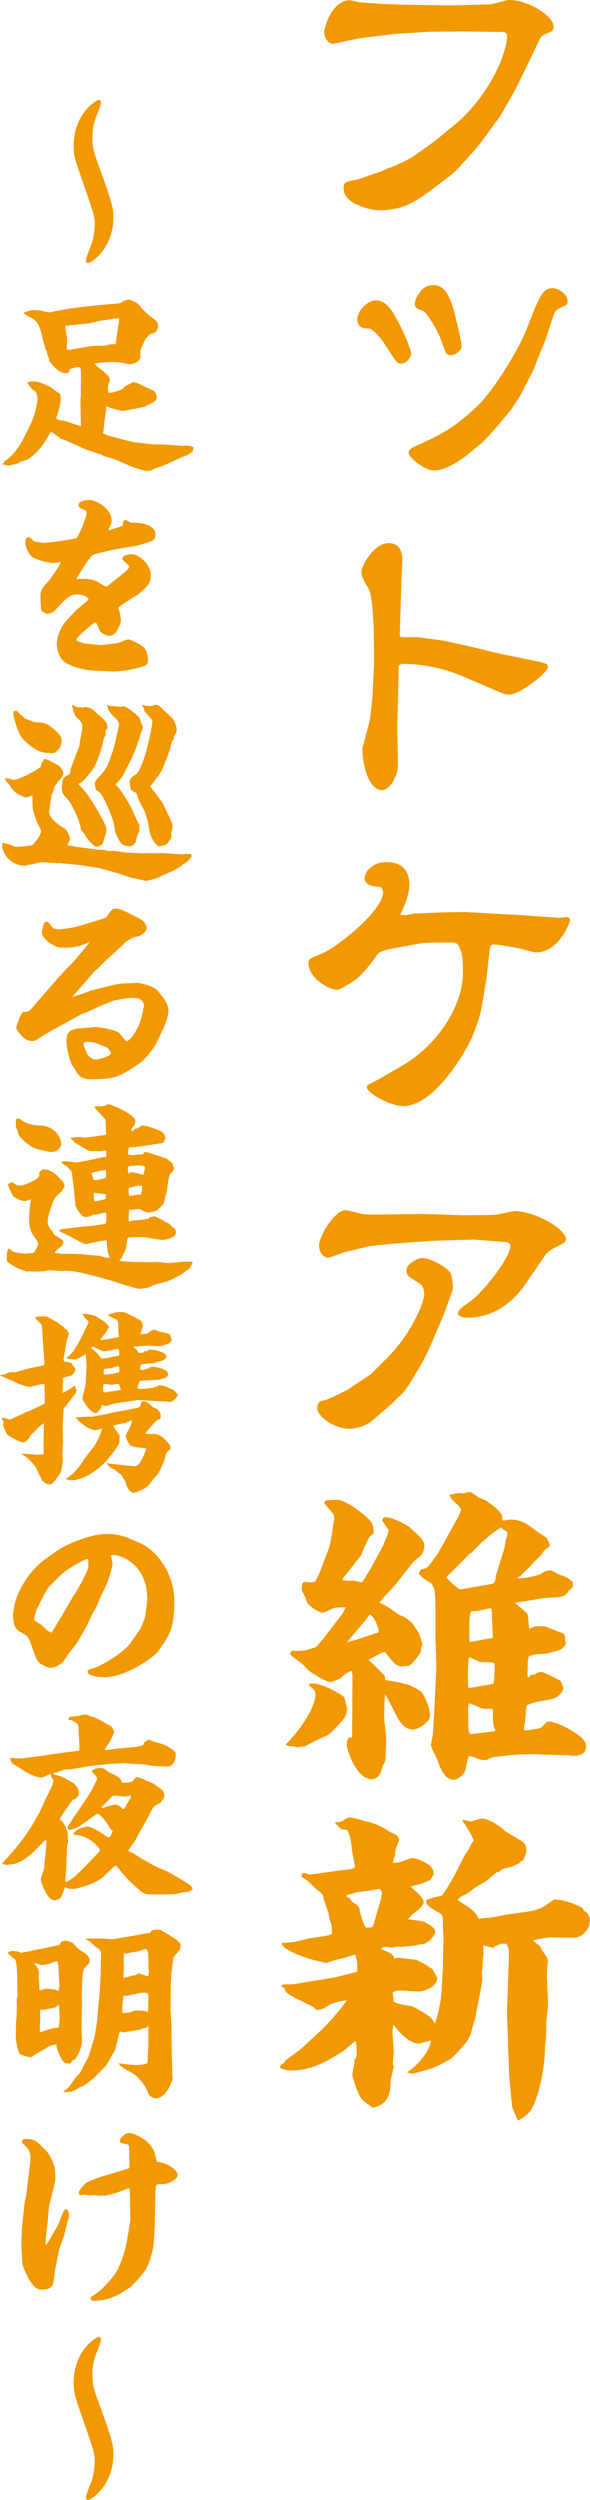
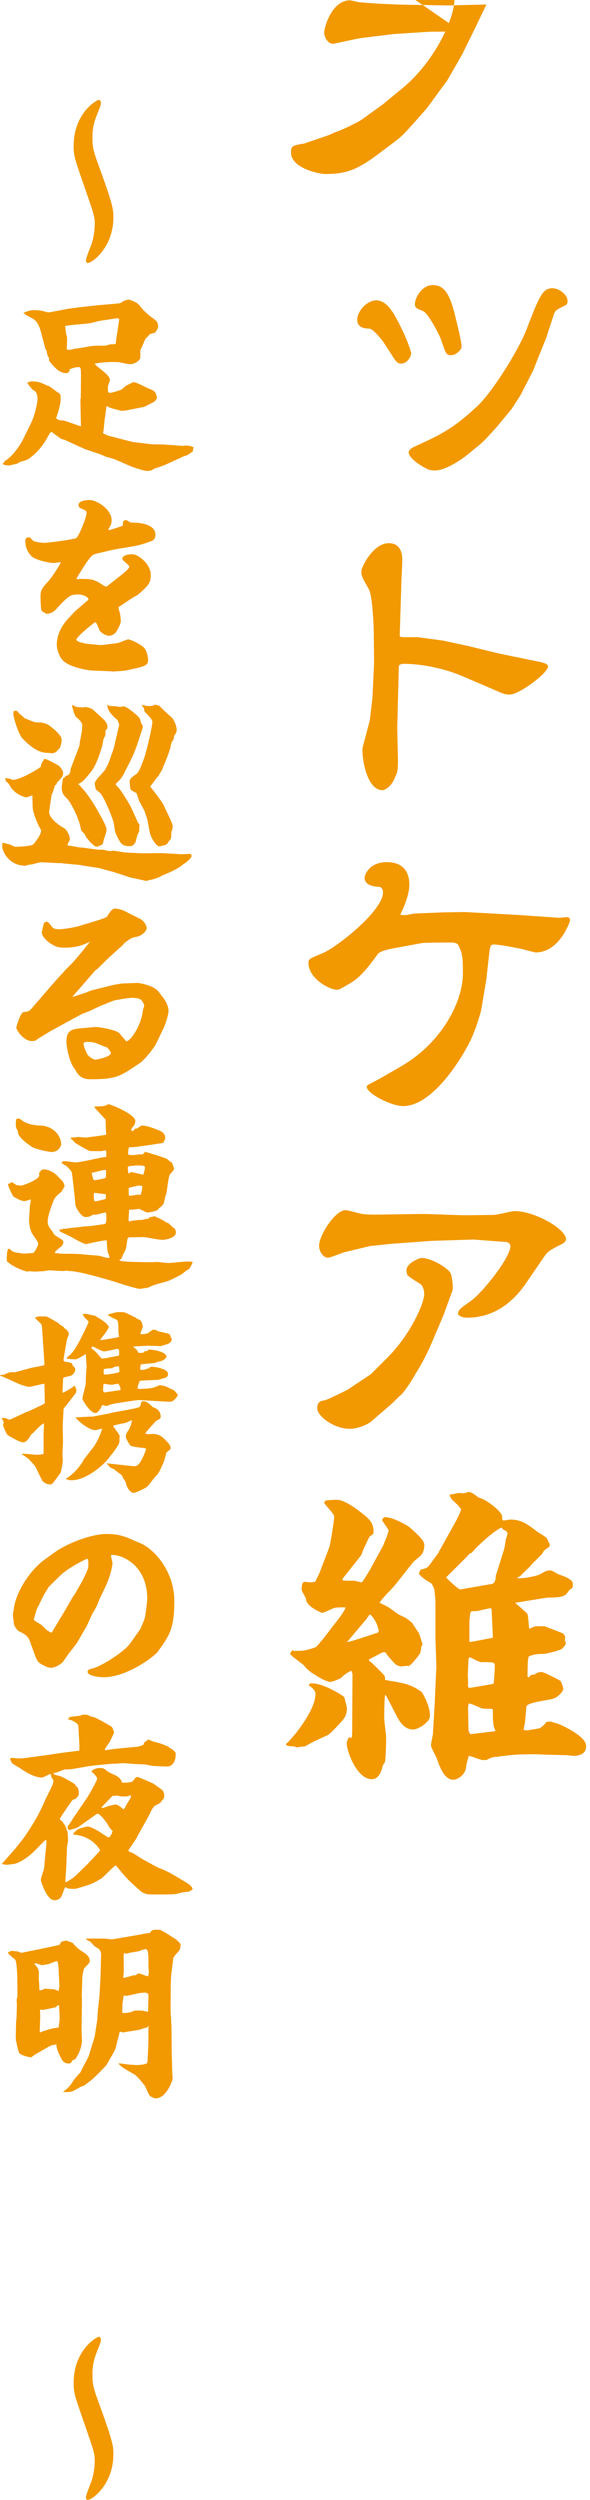
<svg xmlns="http://www.w3.org/2000/svg" id="_レイヤー_2" data-name="レイヤー 2" viewBox="0 0 92.16 390.38">
  <defs>
    <style>
      .cls-1 {
        fill: #f29800;
        stroke-width: 0px;
      }
    </style>
  </defs>
  <g id="_レイヤー_1-2" data-name="レイヤー 1">
    <g>
-       <path class="cls-1" d="M72.01,4.91l-5.01.05-5.45.35-5.21.64c-.69.1-4.16.89-4.31.89-.79,0-1.39-.99-1.39-1.73,0-.94,1.24-5.06,4.02-5.06.25,0,1.29.3,1.49.3,1.59.15,4.61.35,7.88.4l6.05.1,5.9-.15c.74,0,.94-.05,3.07-.64.2-.05.35-.05.54-.05,2.88,0,6.89,2.43,6.89,4.21,0,.2-.1.59-.45.74-1.44.59-1.49.64-1.83,1.39l-1.88,3.92-1.93,3.92-2.33,4.06-.89,1.19-2.13,2.93c-.35.45-3.07,3.52-3.72,4.16-.59.6-.69.64-1.44,1.24l-2.43,1.83c-3.62,2.73-5.3,3.22-8.53,3.22-.69,0-5.25-.84-5.25-3.37,0-1.04.3-1.09,2.08-1.39l3.77-1.29c.4-.15.94-.45,1.29-.55.74-.25,3.22-1.39,3.97-1.93l2.88-2.08.35-.25,3.07-2.53c4.91-4.02,8.13-10.76,8.13-13.93,0-.2-.3-.4-.4-.5l-6.79-.1Z" />
+       <path class="cls-1" d="M72.01,4.91l-5.01.05-5.45.35-5.21.64c-.69.1-4.16.89-4.31.89-.79,0-1.39-.99-1.39-1.73,0-.94,1.24-5.06,4.02-5.06.25,0,1.29.3,1.49.3,1.59.15,4.61.35,7.88.4l6.05.1,5.9-.15l-1.88,3.92-1.93,3.92-2.33,4.06-.89,1.19-2.13,2.93c-.35.45-3.07,3.52-3.72,4.16-.59.6-.69.64-1.44,1.24l-2.43,1.83c-3.62,2.73-5.3,3.22-8.53,3.22-.69,0-5.25-.84-5.25-3.37,0-1.04.3-1.09,2.08-1.39l3.77-1.29c.4-.15.94-.45,1.29-.55.74-.25,3.22-1.39,3.97-1.93l2.88-2.08.35-.25,3.07-2.53c4.91-4.02,8.13-10.76,8.13-13.93,0-.2-.3-.4-.4-.5l-6.79-.1Z" />
      <path class="cls-1" d="M59.91,53.44c-.2-.3-1.59-2.08-2.23-2.13-.55,0-1.88-.05-1.88-1.39s1.54-3.02,2.97-3.02,2.38,1.54,2.78,2.18c1.88,3.27,2.68,5.85,2.68,6.1,0,.45-.6,1.59-1.54,1.59-.4,0-.64-.05-1.14-.79l-1.64-2.53ZM85.39,52.6l-1.39,3.42-.69,1.78-1.98,3.87-1.44,2.23-2.18,2.63c-.64.74-2.03,2.28-2.63,2.78l-2.23,1.83c-.5.4-3.12,2.33-4.96,2.33-.3,0-.54-.05-.84-.1-1.44-.59-3.22-1.93-3.22-2.73,0-.35.45-.64.69-.79,4.46-2.03,6.2-2.88,9.96-6.35,2.38-2.18,6.45-8.73,7.68-11.85,2.13-5.5,2.58-6.64,4.16-6.64.99,0,2.33.99,2.33,1.98,0,.45-.1.6-.45.74-1.39.69-1.49.74-1.74,1.54l-1.09,3.32ZM70.47,55.47c-.74,0-.84-.2-1.54-2.33-.4-1.14-2.08-4.21-2.83-4.56-.99-.4-1.29-.5-1.29-1.09,0-.99,1.09-2.97,2.78-2.97,1.54,0,2.48.94,3.32,4.06.05.25,1.19,4.56,1.19,5.55,0,.25-.1.4-.4.74-.3.25-.69.59-1.24.59Z" />
      <path class="cls-1" d="M57.78,112.38l.4-3.42.25-5.4-.05-5.06c0-.1-.15-5.5-.79-6.54-.99-1.74-1.14-1.93-1.14-2.73,0-.74,1.88-4.41,4.26-4.41,1.74,0,2.13,1.39,2.13,2.63,0,.6-.15,3.22-.15,3.72l-.25,8.08c-.05.25.5.25.55.25h2.28l3.97.54,4.12.89.59.15,4.07.99,6.54,1.34c.3.1,1.04.25,1.04.64,0,1.09-4.56,4.41-5.95,4.41-1.04,0-1.39-.3-3.37-1.14l-4.17-1.78c-1.69-.74-5.35-1.88-9.12-1.88-.45,0-.69.25-.69.35l-.25,9.62.1,4.56c.05,2.13-.1,2.53-.4,3.07-.59,1.69-1.73,2.13-1.98,2.13-2.73,0-3.32-5.85-3.12-6.69l1.14-4.31Z" />
      <path class="cls-1" d="M69.53,142.47l3.07-.05,8.23.45,6.49.45c.15,0,.99-.1,1.19-.1.3,0,.54.1.54.5,0,.1-1.59,5.01-5.4,5.01-.1,0-1.83-.45-2.18-.55-.94-.2-3.47-.69-4.31-.69-.5,0-.59.15-.74,1.39l-.4,3.57v.15l-.79,4.76c-.2,1.19-1.14,3.92-1.83,5.3-1.64,3.27-6.05,10.06-10.41,10.06-1.98,0-5.7-2.03-5.7-2.97,0-.4.35-.35,2.43-1.54l2.92-1.69c6.05-3.47,9.67-9.77,9.67-14.58,0-2.53-.1-3.07-.69-4.31-.2-.45-.94-.45-1.09-.45-.94,0-4.07,0-4.71.1l-3.72.69c-.89.15-2.63.45-3.07.99-1.49,2.03-2.68,3.62-4.31,4.56-1.59.94-1.79,1.04-2.03,1.04-1.29,0-4.51-1.78-4.51-4.21,0-.59.2-.69,2.08-1.44,2.18-.84,9.57-6.64,9.57-9.57,0-.45-.3-.84-.5-.84-.59-.05-2.38-.1-2.38-1.44,0-.45.74-2.43,3.47-2.43s3.52,1.73,3.52,3.52c0,1.39-.69,3.17-1.29,4.41-.1.1-.1.15-.05.3.25.05.84.05,1.09,0,.15-.05.84-.15.94-.2l4.91-.2Z" />
      <path class="cls-1" d="M69.23,205.47l-1.83,4.31c-1.09,2.53-2.23,4.36-2.48,4.71-.59,1.14-1.93,3.07-2.28,3.32-.25.2-1.19,1.14-1.39,1.34l-3.22,2.78c-.74.64-2.33,1.19-3.37,1.19-2.63,0-5.11-2.08-5.11-3.17s.54-1.19,1.19-1.29c.35-.05,3.37-1.54,3.62-1.69l3.57-2.38,2.63-2.63c3.52-3.52,5.7-8.43,5.7-9.87,0-.99-.45-1.54-.69-1.64-1.49-.94-1.69-1.09-1.93-1.34-.15-.45-.15-.6-.15-.74,0-1.14,2.03-1.93,2.33-1.93,1.69,0,4.26,1.69,4.56,2.38.25.5.45,2.28.3,2.68l-1.44,3.97ZM73.79,193.57l-1.78.05-4.66.15-6.1.45-3.42.35-3.92.94c-.45.1-2.28.89-2.68.89-.69,0-1.39-.89-1.39-1.88,0-1.59,2.48-5.55,4.16-5.55.25,0,1.54.35,2.33.55.64.15,1.69.15,2.38.15,1.14,0,6.25-.1,7.29-.1s5.7.2,6.64.2l4.46-.05c.54,0,2.83-.6,3.27-.6,3.22,0,8.03,2.83,8.03,4.36,0,.4-.3.59-.54.74-1.29.64-2.23,1.09-2.73,1.83l-3.02,4.41c-2.03,2.97-5.06,5.3-9.07,5.3-.89,0-1.14-.2-1.49-.5,0-.69.2-.84,2.03-2.13,1.88-1.39,6.15-6.74,6.15-8.58,0-.25-.25-.55-.64-.6l-5.3-.4Z" />
      <path class="cls-1" d="M49.28,264.51c0-.59-.64-1.04-1.04-1.34.05-.2.1-.3.54-.3,1.69,0,4.66,1.78,5.01,2.18,0,.05.4,1.54.4,1.64,0,1.19-.35,1.59-1.24,2.58-.5.5-1.39,1.54-1.88,1.74-.59.25-2.78,1.24-3.37,1.69-.25,0-1.19.15-1.39.15-.05,0-.35-.15-.4-.15-.35,0-1.29,0-1.24-.35,1.59-1.49,4.61-5.45,4.61-7.83ZM50.27,256.18l2.03-2.63c1.34-1.69,1.49-2.08,1.69-2.53-.35-.05-1.59,0-1.69.05-.3.05-1.69.79-2.03.79-.89-.4-2.48-1.19-2.48-2.23,0-.1-.69-1.19-.69-1.49,0-.05.1-.79.1-.84q.2-.15.25-.3c.1,0,.94.1.99.1.25,0,.5-.05.79-.1l.64-1.29,1.54-4.02c.25-.69.79-4.46.79-4.71,0-.35-.1-.5-.3-.74-.15-.25-1.14-1.29-1.29-1.59l.3-.35c.5-.05,1.29-.1,1.69-.1.2,0,1.19,0,3.47,1.73,1.73,1.34,2.28,1.83,2.28,3.32,0,.25-.1.35-.55.64-.2.15-.69,1.39-.84,1.64-.15.2-.45,1.24-.59,1.39l-2.83,3.57-.05.2.05.1c.3.05,1.54.05,1.83.05.05,0,.94.25,1.14.25.2-.15,1.09-1.64,1.29-1.98l2.03-3.72.59-1.44.3-.99s-.94-1.44-1.04-1.54c.05-.15.15-.5.5-.5,1.29,0,3.62,1.39,3.82,1.59,1.44,1.29,2.28,2.08,2.28,2.73,0,1.14-.45,1.59-.79,1.88-.79.64-.89.74-1.09.99l-2.58,3.27c-.69.84-1.93,1.98-2.53,2.88.15.1,1.09.55,1.24.64.3.15,1.59,1.14,1.88,1.29,1.04.45,1.14.55,1.98,1.24,0,.05.89,1.39,1.04,1.59.1.2.55,1.64.55,1.73s-.1.3-.2.45c0,.45-.05.74-.2,1.04-.25.35-1.19,1.64-1.74,1.93-.05,0-.25-.05-.3-.05s-.64.1-.79.1c-.3,0-.45-.05-.94-.3-.94-.99-1.04-1.09-1.49-1.73-.05-.1-.15-.2-.3-.2s-.3.05-.4.1l-1.98,1.04v.2c.5.3,2.33,2.23,2.38,2.28.15.3.15.4.1.64l.1.1c2.97.5,3.92.64,5.6,1.83.15.1,1.34,2.13,1.34,3.72,0,.35-.15.59-.3.84l-.15.1c-.45.64-1.69,1.24-2.18,1.24-.89,0-1.54-.55-1.98-1.14-.45-.5-2.03-3.97-2.38-4.31-.15.5-.15,3.47-.15,3.77,0,.4.3,2.48.3,2.88,0,.45-.05,3.42-.2,3.87,0,.1-.35.5-.35.6-.1.5-.45,2.08-1.69,2.08-2.38,0-3.92-4.46-3.92-5.55,0-.35.15-.64.35-.99l.4.1.05-.2.05-.45.05-9.17q0-.3-.2-.69c-.5.3-.84.4-1.59,1.14-.05.05-.94.5-1.74.64-.69-.2-1.14-.35-2.58-1.29-.3-.1-1.29-.99-1.49-1.34-1.88-1.44-2.13-1.59-2.13-1.83,0-.15.25-.4.35-.5.25.1.3.1.5.1,1.44,0,1.69-.1,3.17-.59.69-.74.74-.84.89-1.04ZM57.66,252.22l-.45.64-3.02,3.57c.79-.1,4.17-1.29,4.86-1.49,0-.05.1-.15.1-.25,0-.35-.45-1.88-1.34-2.58l-.15.1ZM68.51,242.4l1.93-3.47c1.34-2.38,1.44-2.73,1.59-3.27-.1-.1-.54-.69-.69-.79-.05-.05-.5-.5-.74-.69l-.35-.59v-.2c.25,0,1.24-.25,1.44-.25.15,0,.69.05.79.05.1-.05.64-.2.74-.2.4,0,.64.2,1.59.89,1.04.15,3.62,2.18,3.62,2.92,0,.45,0,.64.3.64.15-.05.89-.15.99-.15,1.69,0,2.63.69,4.06,1.79.25.2,1.49.89,1.64,1.14.35.69.45.89.45,1.09s-.1.25-.79.74c-.15.1-.3.45-.4.59-.25.3-1.74,1.73-1.78,1.83-.2.3-1.49,1.39-1.64,1.69-.3.05-.35.1-.45.3.94.05,2.97-.3,3.67-.69.74-.45.94-.54,1.54-.54.2,0,1.04.54,1.19.59,1.34.5,1.49.55,2.08,1.04.1.1.2.35.2.5,0,.6-.1.64-.5.89-.1.1-.45.59-.5.64-.5.5-1.14.55-2.88.59-.15,0-1.14.15-1.39.2l-3.72.6.05.1s1.78,1.49,1.83,1.64c.15.3.2,1.98.3,2.33.05-.05.94-.4.99-.4h1.39s2.73,1.04,2.93,1.14c.1.15.2.35.3.5,0,0-.05.45-.05.5,0,.1.15.45.15.55,0,.2-.4.59-.55.79-.35.3-2.53.84-2.97.84-1.49,0-1.93.25-2.28.4-.05.1-.1.5-.15.84,0,.35-.05,1.98-.05,2.28l.2.15c.3-.4.45-.45.94-.45.25-.25.59-.4,1.09-.4.3,0,2.83,1.29,2.92,1.39.25.35.45,1.19.45,1.24,0,.45-.89,1.29-1.44,1.49-.5.25-4.16.59-4.31,1.24-.05.3-.2,2.23-.25,2.63-.05.15-.2.89-.2,1.04.05,0,.35.1.4.1.1,0,2.03-.3,2.13-.35.15-.05.84-.64,1.04-.99l.69-.05c.3.1.4.15,1.14.35.05,0,3.97,1.69,4.31,3.17.05.1.05.25.05.35,0,1.34-1.34,1.49-1.98,1.49-.15,0-.74-.1-.89-.1l-3.82-.1c-.1,0-.64-.05-.79-.05-3.02,0-3.37,0-6.54.4-.59.05-.69.05-1.54.5h-.59c-.35,0-1.83-.64-2.18-.64-.1.35-.3,1.04-.4,1.59,0,1.19-1.24,2.13-2.03,2.13-1.44,0-2.18-2.23-2.58-3.37-.1-.3-.89-1.64-.89-2.03,0-.25.3-1.64.3-1.69l.3-5.16.2-4.56.05-.69-.15-4.51v-5.7c0-.5-.1-1.59-.2-2.08-.05-.15-.1-.3-.4-.84-.59-.35-1.64-.99-1.98-1.54.05-.2.2-.69.4-.69.69-.15.84-.15,1.34-.79l1.34-1.83ZM78.33,238.53c-1.34.59-4.21,3.32-4.61,3.92l-.35.15c-.55.64-3.67,3.67-3.67,3.72,0,.1,1.88,1.88,2.18,1.88.15,0,4.41-.79,4.91-.84.5-.1.64-.64.64-1.14,0-.15,0-.2.05-.25l1.24-3.97c.1-.25.25-1.39.3-1.64.05-.1.25-.74.25-.89,0-.35-.5-.55-.64-.59l-.3-.35ZM77.29,260.1c0-.55-.2-.55-2.18-.55-.3,0-1.59-.74-1.69-.74-.2,0-.25.3-.25.4,0,.4-.1,2.03-.1,2.38,0,.2.05.84.05,1.14,0,.1-.05.59,0,.69.05.1.15.15.25.15s3.37-.55,3.72-.64c.1-.55.2-2.33.2-2.83ZM77.29,270.36l.1-.15c-.45-.64-.4-2.13-.4-3.22l-.15-.15c-.84,0-1.39,0-1.69-.1-.4-.2-1.64-.74-1.93-.74-.05.25-.1.4-.1.79,0,.5.05,2.63.05,3.07,0,.54.1.64.3.94l3.82-.45ZM76.99,255.64l-.2-4.31-.1-.2c-.4,0-1.98.45-2.33.45-.4,0-.64,0-.84.1-.15.69-.2,1.24-.2,1.64v3.07c.35.05,2.92-.55,3.52-.59l.15-.15Z" />
-       <path class="cls-1" d="M55.57,305.21c-.35.1-1.34.35-1.54.45-.25.1-1.54.35-1.74.45-.2.05-1.24.4-1.34.4-.25,0-.4-.05-.79-.2-.69,0-6.2-1.59-6.15-2.93,1.44.1,4.17-.64,4.26-.69.4-.05,2.08-.3,2.38-.35.5-.1.89-.15,1.19-.35,0-1.14,0-1.29-.35-2.23-.05-.2-.15-1.09-.25-1.24-.1-.3-.59-1.69-.69-1.98-.05-.69-.15-.79-1.14-1.54-.05-.05-.89-.84-1.34-1.29-.15-.1-.84-.55-.99-.64,0-.15.05-.59.35-.59s.64.15.79.2c.2.05.45.05.64,0l3.87-.55c.3-.05,1.74-.2,2.03-.25.45-.1.54-.15.69-.35-.05-.45-.45-2.38-.5-2.83,0-.2-.15-2.23-.79-2.97-.64-.05-.74-.05-.89-.15-.2-.1-.84-.84-.99-.99.35-.05.74-.1,1.09-.15.35-.25.89-.64,1.24-.64.45,0,1.83.4,2.23.54.5.1,2.08.35,3.92,1.64.2.1,1.19.55,1.34.74.15.25.25.55.25.59s-.15.45-.59,1.54c-.05.15-.05.74-.05.89-.1.2-.3.99-.35,1.14.4,0,.79,0,1.19-.15,1.44-.45,1.59-.59,1.93-.59.15,0,3.32.74,3.27,2.48-.4.79-.5.94-.94,1.14-.4.25-2.33.74-2.68.84.3.3,2.03,1.64,2.03,2.43,0,.45-.64,1.04-.94,1.29-.3.2-1.29,1.04-1.49,1.39.45.05,1.54.2,2.23.3.35.1,2.03.89,2.03,1.64,0,.45-1.09,1.93-2.03,1.93-.25,0-1.24.25-1.44.25-.3.05-1.69.2-1.98.2-.1,0-.2-.05-.35-.1-.45.1-.69.2-1.04.2-.15,0-.59-.1-.79-.1-.59,0-.69.1-.84.35,1.69.64,1.88.84,2.08,1.49.2-.05.35-.15.55-.15s2.73.3,2.92.35c.15.05,1.54.74,2.03,1.14.1.1.35.2.4.2.1.2.79,1.34.79,1.44,0,1.49-2.18,2.13-2.83,2.13-.5,0-2.68-.15-3.12-.15-.2,0-.99.1-.99.4,0,.2.15,1.09.1,1.34.94.4,1.34.5,2.78.69.54.1,2.92,1.64,3.02,1.74.05.05.59.84.69.99.4-.99.94-3.62.99-4.46l.25-4.11v-.6l.1-4.11s-.1-1.88-.1-2.13c0-1.44,0-1.59-.74-1.98-1.29-.74-2.08-1.19-1.83-1.93.15-.05.94-.3,1.09-.35.4-.1.94-.2,1.34-.3.64-.94,1.34-2.03,1.83-2.97l1.69-3.27c.05-.2.6-.89.69-1.04.35-.79.5-1.04.79-1.34-.1-.25-1.04-1.98-1.14-2.08-.2-.35-.55-.84-.69-.99l.2-.15c.84.2.94.25,1.09.25.2,0,1.49-.45,1.74-.45,1.24,0,3.27,1.49,3.62,1.93.4.3,2.28,1.34,2.63,1.59.3.2.74.55.74,1.39,0,.4-.15.79-.5,1.59l-.35.15-.15.25c-.3.15-1.19.59-1.39.64-.25.1-1.29.25-1.44.4-.1.05-.2.15-.5.45l-.25-.05c-.3.2-1.44,1.24-1.73,1.44-.2.15-1.39.79-1.64.94s-1.24.99-1.44,1.09c-.89.35-.94.45-1.34.84.1.2,1.24.89,1.39.99.74.45,1.69,1.34,1.88,2.03.25-.05,1.59-.2,1.64-.2.5,0,2.68-.5,3.17-.55l2.58-.35c1.49-.2,2.13-.45,3.07-.99.2-.15,1.24-.94,1.34-.94,1.93,0,4.36,1.24,4.41,1.34.05.1.15.25.2.4.45.25.94.6.94,1.64,0,1.78-1.88,2.58-2.13,2.58l-4.02-.05c-.4,0-2.38.35-2.73.5l1.09.84c.2.5.3.6,1.04,1.69.2.25.2.74.2.84,0,.25-.15,1.29-.15,1.44v1.04l.2,4.16c0,.45-.3,2.53-.3,2.97,0,1.04,0,2.48-.2,3.47v.1c0,3.82-.99,6.99-1.29,7.88-.79,2.33-1.24,2.63-2.83,3.67l-.15-.1c-.15-.3-.84-1.83-.89-2.33l-.4-4.26-.2-4.76v-.64l-.15-4.16v-1.44l.25-7.04c.05-1.88.1-2.08-.35-2.88h-.89c-.25.15-.5.25-.79.35-.1,0-.25.2-.35.3-.25-.05-1.39-.35-1.59-.4,0,.2,0,.99.05,1.14,0,.3-.15,1.44-.15,1.59,0,.4,0,1.04-.15,1.34,0,.2.1,1.04.1,1.14,0,.5-.2,1.44-.5,3.02l-.64,3.32c-.15.3-.54,1.69-.64,2.28-.05.2-.55,1.04-.64,1.19-.15.25-2.13,2.53-2.68,2.83-1.19.64-2.68,1.44-3.87,1.69-.3.05-1.69.5-1.98.5-.15,0-.3-.05-.84-.2,1.24-.69,3.52-3.02,3.77-4.96-.4.1-.54.1-1.44.35-.25.05-.4.1-.55.1-.35,0-1.78-.15-3.77-2.83h-.15c-.05.4-.1.74-.1,1.19s.2,2.48.2,2.92c0,.1-.15,1.64-.15,1.83,0,.1.15.5.2.64-.05.05-.15.15-.15.25,0,.3-.4,1.59-.4,1.83,0,2.18-.45,3.72-2.83,4.21-.2-.15-1.54-1.19-1.69-1.39-.69-.84-1.44-3.52-1.44-3.62,0-.3.1-.94.15-1.24.15-.55.2-.79.15-1.19.35-.45.35-.54.35-1.54,0-.74-.05-.99-.15-1.44-.35.2-1.69,1.39-1.98,1.59-3.02,1.98-5.4,3.02-8.13,3.02-.4,0-.54,0-1.73-.4v-.15l.15-.25-.05-.1c.4-.15.55-.25.79-.69.35-.2,2.48-1.83,2.68-2.03l2.78-2.58c1.24-1.14,3.17-3.37,4.11-4.76-.74.05-2.28.35-3.02.89-.4.25-.89.6-1.59.6-.15,0-.4-.2-.59-.45l-2.88-1.44c-1.39-.69-1.44-.89-1.59-1.39l-.25-.25c-.15,0-.25-.05-.3-.2.05-.05.2-.25.35-.25,1.49,0,1.64,0,3.12-.3.89-.15,4.76-.74,5.5-.94.45-.15,2.48-.6,2.88-.74v-1.39c0-.2-.25-.99-.25-1.19l-.05-.1ZM59.39,296.93c.25-.89.25-1.24.25-1.34,0-.25-.15-.45-.35-.64-.35.05-1.93.35-2.28.4-1.04.05-1.24.1-1.83.3-.45.15-.55.15-.94.25l-.15.15v.1c.54.2.54.25.89.79.1.1.64.45.74.5.15.15.25.25.4.5,0,.4.74,3.07,1.09,3.07.89,0,.99,0,1.14-.5l1.04-3.57Z" />
      <path class="cls-1" d="M13.42,40.67c0-.37.71-2.1.86-2.5.49-1.45.52-2.84.52-3.27,0-1.11-.19-1.63-1.85-6.41-1.23-3.55-1.45-4.19-1.45-5.67,0-5.15,3.58-7.22,3.95-7.22.22,0,.31.28.31.49,0,.19-.06.46-.4,1.29-.49,1.2-.92,2.28-.92,3.98,0,1.82.12,2.19,1.39,5.64,1.88,5.21,1.88,5.83,1.88,6.97,0,4.69-3.39,7.19-4.04,7.09-.18-.03-.25-.22-.25-.4Z" />
      <path class="cls-1" d="M.68,72.02c1.11-.56,2.41-2.34,2.99-3.55l1.11-2.25c.8-1.63,1.08-3.55,1.08-3.89,0-.37-.06-1.17-.62-1.39-.19-.09-.8-.8-.99-1.2.12-.03.62-.19.65-.19,1.17,0,1.73.31,2.38.62.03.03.34.12.4.15.43.25,1.02.77,1.45,1.02.34.19.34.31.34,1.14,0,.65-.49,2.31-.71,2.81.22.28.62.37.96.37.09,0,.25,0,.34.03l2.47.86.12-.03-.03-.86-.06-3.27.06-.28.03-3.05c0-.83.03-1.73-.25-1.73-.56,0-.77.06-1.48.31-.09.37-.15.62-.62.62-.74,0-1.42-.46-2.28-1.48-.4-.43-.4-.56-.34-.83-.28-.46-.31-.52-.37-1.08-.03-.06-.18-.34-.22-.4l-.59-2.25c-.22-.83-.52-2.04-1.45-2.5-.37-.19-.99-.49-1.39-.86.43-.19,1.05-.43,1.54-.43.34,0,.8.03,1.14.06.19.03,1.02.28,1.2.28s.37-.03.65-.09l2.44-.46,1.63-.22,2.75-.31,3.55-.31c.22-.03.25-.03.59-.28.12-.09.65-.31.99-.31.22,0,1.05.43,1.2.49.06.03.4.37.49.43.09.28,1.29,1.48,1.91,1.88.59.4.96.68.96,1.42,0,.28-.4.83-.43.89-.09.09-.71.22-.83.25-.68.74-.77.8-.8.93-.46,1.08-.52,1.2-.71,1.57,0,.19,0,1.17-.03,1.3-.09.25-.65.92-1.67.92-.28,0-1.48-.31-1.73-.31-.4-.03-.89-.03-1.05-.03-.49,0-2.16.09-2.68.28.56.65,1.82,1.36,2.28,2.13.06.12.12.31.12.43,0,.09-.31.86-.31.99v.65c.03.22.12.34.28.34.37,0,1.73-.43,1.91-.56.62-.56.68-.62,1.26-.86.46-.25.49-.25.59-.25.4,0,1.97.86,2.31.99.68.28.77.31,1.08.65.03.12.22.59.22.71,0,.49-.52.77-.83.93-.22.06-1.05.56-1.23.59l-2.34.46c-.31.06-.8.15-1.11.15-.06,0-1.79-.46-1.82-.49-.09-.03-.46-.25-.55-.25,0,.06-.25,1.94-.28,2.07-.03.28-.15,1.57-.19,1.82-.03.09-.06.28-.09.31.52.28.62.37,1.02.46l2.84.74.92.22,2.93.34,1.76.03,3.08.22s.28-.06.34-.06c.15,0,1.08.03,1.29.34-.12.25-.12.31-.12.59-.09.06-.77.49-.89.59-.09.03-.52.15-.59.19l-2.68,1.23c-.31.12-.99.4-1.29.49-.06.03-.46.12-.52.15s-.37.25-.46.28c-.18.06-.59.12-.77.12-.34,0-2.16-.59-2.38-.68l-2.53-1.11c-.22-.09-.74-.25-1.45-.43-.03,0-.09-.03-.77-.34l-2.53-.86-3.12-1.42c-.09-.06-.62-.15-.68-.22-.22-.19-1.17-.86-1.39-1.02-.09,0-.22.03-.31.19-.74,1.36-1.48,2.68-3.24,3.95-.31.22-.52.28-1.33.49-.03,0-.46.28-.55.31-.22.06-.99.22-1.2.28-.25,0-.86-.03-1.05-.28l.28-.22v-.15ZM11.93,54.44l2.19-.37c.34-.06.8-.09,1.26-.09h1.08c.12-.03.71-.22.83-.22.43,0,.59,0,.8-.09l.03-.43.43-2.87c.03-.09.06-.37.06-.49,0-.22-.34-.19-.52-.15l-2.31.34c-.31.03-1.6.4-1.88.43l-2.93.28-.77.12-.03.09c.06.15.09.77.12.89,0,.15.19.77.19.8,0,.65-.03,1.26-.06,1.88.22.06.28.06.4.06.34,0,.71-.12,1.08-.22l.03.03Z" />
      <path class="cls-1" d="M16.62,91.63l2.34-1.85c.37-.31,1.23-.96,1.23-1.29,0-.28-1.08-.96-1.08-1.2,0-.74,1.36-.74,1.57-.74.86,0,2.87,1.45,2.87,3.27,0,1.26-.4,1.63-2,3.05l-.77.43-2.22,1.48s-.06.06-.06.09c0,.15.22.83.25.96.06.4.12.86.12,1.2,0,.43-.65,1.54-.71,1.63-.25.37-.71.62-1.14.62-.55,0-1.36-.56-1.48-.86-.34-.83-.46-1.2-.68-1.26-.8.55-2.93,2.34-2.93,2.74,0,.28.86.46,1.33.59.09.03,2.44.25,2.56.25l2.5-.31c.28-.03,1.48-.59,1.73-.59.12,0,1.33.4,2.34,1.2.52.43.74,1.48.74,2.07,0,.86-.62.99-3.52,1.6-.12.03-1.76.15-1.91.15s-.25-.03-.96-.06l-2.22-.09c-.96-.03-3.58-.52-4.66-1.54-.62-.59-.99-1.82-.99-2.47s.12-2.28,1.73-4.04c.09-.12,1.2-1.3,1.33-1.39l1.76-1.51c.06-.03.12-.12.12-.19,0-.25-.68-.74-1.63-.74-1.26,0-1.57.31-3.42,2.31-.62.65-1.05.68-1.54.71-.09-.09-.65-.37-.71-.46-.15-.31-.18-1.82-.18-2.22,0-1.05.18-1.26,1.33-2.53.22-.22,1.45-1.97,1.85-2.84-.18-.03-.99.12-1.17.12-.06,0-1.67-.12-3.05-.8-.46-.22-1.33-1.2-1.33-2.56,0-.37.09-.65.49-.65.22,0,.28.03.71.52.12.15,1.17.34,1.91.34.09,0,2.87-.28,4.78-.71.4-.09,1.67-3.3,1.67-3.92,0-.4-.15-.46-.86-.74-.18-.09-.4-.22-.4-.52,0-.74,1.39-.8,1.7-.8,1.11,0,3.48,1.39,3.48,3.21,0,.43-.15.74-.22.86-.25.43-.28.46-.28.52,0,.09.09.12.12.12s1.63-.52,1.76-.56c.09-.03.37-.12.37-.25,0-.37,0-.77.49-.77.09,0,.12.03.62.34.09.06.34.06.4.06,2.28,0,3.58.74,3.58,1.85,0,.34-.09.8-.52.99-.12.03-1.54.62-2.78.83l-2.44.4-1.26.25-2.04.49c-.8.19-.86.28-1.39.96-.03.06-.28.34-.31.4l-1.23,1.94c-.06.12-.34.56-.34.62,0,.09.09.12.15.12.09,0,.28-.06.34-.06,1.36,0,1.79,0,2.68.4.22.09,1.11.68,1.29.77l.19.03Z" />
      <path class="cls-1" d="M.86,121.5l.77.12c.22.15.31.15.46.15.96,0,3.67-1.51,4.29-2.04.06-.46.12-.59.46-1.08l-.03-.15c.49,0,1.48.56,2.19.96.06.06.19.12.22.12.31.37.65.74.65,1.17,0,.52-.55,1.05-.89,1.36-.06.03-.12.22-.19.43-.18.06-.22.09-.28.34-.19.65-.22.71-.28.93l-.15.19-.4,2.68c-.12.93,1.33,2.1,2.25,2.59.59.31.99,1.33.99,1.79,0,.12-.37.74-.37.86s.09.12.12.12c.31,0,1.76.31,1.88.31h.25l2.31.31c.12.03.74.03.86.03.18,0,1.08.22,1.11.22.09,0,.55-.06.62-.06.34,0,1.7.28,1.97.28l2.53.12,3.02-.03.62.03,2.5.15c.22,0,1.14-.06,1.33-.06.03,0,.34.06.22.49-.25.34-.77.89-1.23,1.08-.55.65-2.74,1.6-3.39,1.82-.34.31-1.51.65-2,.71-.06,0-.37.15-.43.12l-2.53-.55-2.53-.83-.12-.03-2.28-.62s-2.34-.34-2.81-.43c-.03-.03-.09-.03-.12-.03l-2.68-.25c-.06,0-.15-.06-.19-.06-.06,0-.28.03-.37.03l-2.78-.15c-.22,0-1.3.31-1.42.34-.09,0-.59.06-.68.09s-.18.09-.28.12c-2.96,0-3.7-2.59-3.7-2.9l.03-.71c.19.06,1.14.28,1.2.31.55.28.71.34,1.05.34.28,0,2.34-.09,2.59-.4.25-.28,1.2-1.45,1.2-2.13,0-.12-.34-.65-.37-.74-.31-.62-.83-1.97-.93-2.65-.03-.34-.06-1.82-.06-2.13-.15.06-.83.34-.99.34-.09,0-1.36-.37-1.97-1.11-.06-.06-.31-.28-.34-.34-.25-.46-.43-.77-.8-1.05-.03-.06-.06-.12-.15-.46l.06-.06ZM2.68,111.02l.37.46c.25.15.31.22.8.68.49.19,1.54.65,1.85.65.74,0,.99,0,1.79.34.06.03,2.13,1.51,2.13,2.28v.46c-.03.15-.19.71-.22.83-.06.12-.62.62-.68.74-.15.03-.46.18-.56.18-.06,0-.31-.06-.34-.06-.96,0-2.16,0-4.35-2.31-.59-.65-1.39-3.24-1.39-3.85,0-.12.06-.31.09-.43l.49.03ZM11.23,110.06c.12.06.65.31.74.34.15.03.92.06,1.08.09l.12-.09c.12,0,1.02.03,1.54.59.25.25,1.51,1.33,1.7,1.6.43.56.4.86.34,1.2-.25.22-.28.31-.28.43,0,.09.03.46,0,.56-.03.09-.22.49-.31.65l-.15.86s-.77,2.99-1.82,4.26c-1.23,1.51-1.33,1.57-1.97,1.88,1.33,1.29,2.31,2.87,3.21,4.47.25.43,1.2,2.13,1.2,2.53,0,.62-.09.68-.4,1.63-.03.12-.15.77-.28.83-.15.09-.18.09-.55.22l-.09.12-.52-.09c-.09-.12-.71-.62-.8-.74-.22-.31-.25-.34-.46-.56-.06-.06-.25-.49-.28-.55-.09-.12-.55-.56-.59-.68-.28-1.88-1.67-4.41-2.19-4.9-.55-.56-.83-.83-.83-1.88,0-.12.12-.65.12-.77.03-.37.03-.43.22-.62h.09c.15-.25.18-.25.49-.37.34-.12.46-.59.46-.89,0-.06,0-.09.03-.15l1.36-3.58s.03-.28.03-.34c0-.25.37-1.79.37-2.16.03-.12.03-.77.03-.89-.15-.34-.49-.71-.8-.96-.4-.28-.56-1.02-.77-1.82l-.03-.22ZM17.73,116.97l.12-.49.74-3.18.03-.22c-.18-.31-.18-.4-.25-.65-.43-.28-1.6-1.42-1.57-2.13l-.09-.19.09-.03c.31.15.4.19,1.02.19.15,0,.93.12.99.12.09,0,.46-.09.52-.09.46,0,2.41,1.6,2.5,1.91.03.09.18.52.18.62.03.09.31.52.31.62,0,.12-.15.62-.22.77l-.46,1.42c-.65,2-.96,2.59-2.31,5.21-.28.56-.68,1.08-1.17,1.45-.09.22-.06.28,0,.34.59.4,2.22,3.21,2.34,3.48l1.05,2.34.25.31c-.03.25-.03.31-.06.99,0,.09-.22.56-.28.68-.06.15-.25.96-.31,1.11-.09.15-.19.25-.34.43-.34.15-.37.15-.49.15-1.23,0-1.42-.34-2-1.45-.34-.65-.4-1.08-.49-1.82-.09-.92-1.7-4.69-2.25-5.09-.59-.46-.68-.52-.68-.83,0-.06-.09-.4-.09-.46-.03-.03,0-.06.03-.34.06-.12.49-.77.71-.92l.83-.96c.09-.15.52-.96.56-1.08l.8-2.22ZM23.04,128.1c-.03-.25-.43-1.29-.49-1.51,0-.03-.74-1.33-.83-1.57-.09-.19-.31-1.05-.43-1.2-.09-.06-.49-.22-.55-.28-.15-.09-.34-.25-.37-.34-.03-.31-.09-.83-.12-.99,0-.62.25-.77.77-1.14s.68-.46,1.45-2.56c.43-1.14,1.33-5.12,1.33-5.77,0-.31-.15-.49-1.2-1.63-.09-.19-.09-.25-.09-.46l-.37-.56.03-.03c.68.15.74.19,1.08.19.46,0,.52-.03.77-.09l.12-.12c.28.03.65.09.83.25.46.49,1.39,1.36,1.48,1.42.59.49.62.56.92,1.3.09.19.22.49.22.99,0,.31-.06.43-.4.93,0,.03-.06.43-.06.49-.03.09-.25.34-.28.4-.03.12-.22.71-.22.8s0,.15-.03.22l-.37,1.08c-.12.37-.8,1.97-.93,2.31-.06.15-.52.8-.55.96-.25.15-.89,1.17-1.08,1.36-.09.09-.15.19-.22.28.55.62,2,2.56,2.16,2.99.19.49,1.36,2.71,1.36,3.15,0,.4-.06.55-.19.92-.03.06-.03.19-.03.34,0,.68,0,.77-.37,1.11-.03.03-.19.34-.22.37-.28.25-.43.28-.77.34-.06,0-.37.12-.46.12-.59,0-1.42-1.51-1.54-2.19l-.34-1.85Z" />
      <path class="cls-1" d="M13.94,147.09c-1.14.62-2.41.89-3.7.89-.99,0-1.29-.03-2.04-.46-.83-.46-1.67-1.3-1.67-1.91,0-.06.25-1.26.34-1.45.12-.15.28-.22.43-.22.19,0,.28.09.93.92.18.19.68.25.96.25.59,0,2.16-.22,3.11-.49l2.65-.8c.31-.09,1.67-.52,1.76-.68.22-.34.74-1.26,1.2-1.26.59,0,1.39.25,2.07.65.31.19,1.79.86,2.07,1.05.59.43.86.99.86,1.39,0,.43-.8,1.17-1.51,1.3-.77.15-.83.18-1.51.65-.06.03-.34.25-.4.28-.06.03-.25.34-.31.37l-2,1.82-.12.09-1.85,1.82-.37.28-1.76,2.04-1.76,2c.12.03.22,0,.31-.03.03-.03,1.57-.52,1.73-.56.15-.06.77-.34.92-.37l3.58-.89,1.2-.19,2.47-.09c.09,0,2.41.34,3.18,1.3.99,1.26,1.11,1.42,1.33,1.94.25.56.28.89.28,1.11,0,.68-.52,2.19-.77,2.71l-1.14,2.37c-.31.68-1.82,2.59-2.56,3.08-3.12,2.1-3.64,2.53-7.71,2.53-1.26,0-1.85-.46-2.41-1.51-.06-.09-.37-.56-.43-.65-.59-1.17-.92-2.99-.92-3.64,0-1.23.22-1.97,1.97-2.13l2.44-.22c.62-.06,3.42.46,3.85.96.12.12.96,1.17,1.11,1.26.56,0,2.28-2.22,2.59-4.93.03-.09.18-.52.18-.65,0-.31-.37-.74-.43-.83-.31-.34-1.02-.37-1.48-.37-.68,0-2.78.4-2.87.43l-1.91.77c-.34.12-1.73.83-2.04.93-.15.09-.96.34-1.08.43l-4.9,2.68c-.25.15-1.39.86-1.63.99-.12.06-.65.49-.77.49-.22.03-.37.03-.43.03-1.33,0-2.44-1.79-2.44-2.1,0-.06.62-2.37,1.17-2.44.65-.06.83-.06,1.29-.62,3.67-4.26,4.75-5.52,6.45-7.19.06-.06,2.28-2.68,2.56-3.15h-.06ZM17.33,164.39c0-.06-.49-.8-.68-.86-.31-.06-1.29-.52-1.36-.52-.52-.25-1.08-.31-1.57-.31-.46,0-.68.06-.68.34s.46,1.36.62,1.63c.06.12.71.8,1.33.8.03,0,2.34-.4,2.34-1.08Z" />
      <path class="cls-1" d="M26.15,181.06c.74.52.8.56.86.89,0,.09.18.46.18.55-.03.12-.22.46-.52.74-.25.22-.31.49-.65,2.99-.03.12-.12.37-.15.43-.03.12-.28,1.3-.34,1.36-.09.09-.4.46-.49.52-.22.12-.25.15-.34.31-.12.22-1.17.49-1.7.49-.22,0-1.08-.56-1.3-.56-.15,0-.89.12-1.02.12-.09,0-.37-.03-.43-.03-.06.03-.09.12-.09.19,0,.25-.09,1.26-.09,1.45,0,.06.09.22.18.22s.4-.12.46-.12c.18,0,1.05-.12,1.2-.12h.37c.06,0,.46-.15.56-.15h.28c.15-.12.31-.28.4-.34.03,0,.15.06.19.06.06,0,.31-.15.34-.15.09,0,1.36.56,1.94.99.09.03.18.06.28.09.15.06.65.65.8.71.28.12.4.43.4.77,0,.86-1.63,1.14-2.13,1.14-.46,0-2.71-.43-2.84-.43-.37,0-1.88.03-2.19.03-.22,0-.37.03-.43.43-.18,1.29-.18,1.45-.62,2.19-.06.09-.22.59-.28.68-.03.06-.34.25-.34.28,0,.31,4.72.31,5.24.31.12,0,.71-.06.83-.03.99.12,1.23.15,1.7.15.43,0,2.25-.22,2.62-.22.49,0,.92,0,1.08.09-.09.22-.46,1.02-.59,1.08-.49.28-.52.31-.96.68-.18.19-2.07,1.11-2.34,1.2-.37.12-1.94.52-2.25.65-.09.03-.49.18-.68.31-.22.09-1.29.25-1.51.25-.37,0-3.36-.92-3.67-1.05-.43-.12-5.61-1.73-7.28-1.73-.09,0-.43-.06-.46-.06-.09,0-.46.06-.55.06-.19,0-1.11-.06-1.2-.06-.15,0-.83-.06-.96-.06-.15,0-.8.15-.92.15-.22,0-1.14.06-1.33.06-.06,0-.77-.06-.89-.06-.03,0-.18.06-.25.06-.19,0-2.1-.62-2.93-1.42-.03-.03-.25-.12-.25-.19-.03-.09-.03-.34-.03-.43,0-.25,0-1.54.34-1.54.12,0,.43.34.52.4.31.22,1.7.37,1.97.37.09,0,.59-.06.68-.06.68,0,.71,0,1.11-.71.15-.28.28-.59.28-.8,0-.31-.89-1.42-1.02-1.7-.25-.52-.4-1.48-.4-1.88,0-.31.12-2.13.12-2.22.03-.19.15-.83.15-.99,0-.06,0-.09-.06-.09s-.74.25-.89.25c-.59,0-1.26-.43-1.76-.71-.09-.06-.83-1.57-.83-1.85,0-.19.03-.19.31-.19.03-.03.15-.22.19-.22.15,0,.8.49.86.49.18,0,.25,0,.59.06h.09c.25,0,2.84-.93,2.84-1.63,0-.09-.06-.25-.06-.31.4-.56.46-.59.77-.59.77,0,1.7.52,2.31,1.23.12.15.71.68.74.83.03.09.19.46.19.56,0,0-.43.74-.46.8-.09.12-.77.65-.86.8-.06.06-.31.4-.34.49,0,0-.99,2.31-.99,3.39,0,.71.34,1.11.77,1.63.06.09.22.46.28.49.18.12.96.62,1.11.71.22.12.28.31.28.43,0,.09,0,.46-.52.83-.15.12-.8.65-.8.77s.15.15.22.15.28-.03.34-.03c.03,0,.25.09.31.09,2.25,0,2.65,0,4.5.19.25.03,1.45.09,1.67.15.28.09,1.02.31,1.29.31.09,0,.22,0,.22-.09s-.25-.71-.28-.8c-.06-.15-.15-1.36-.15-1.45,0-.37,0-.4-.22-.4-.4,0-2.68.49-2.99.59-.46,0-2.25-1.08-2.62-1.26-.19-.09-1.39-.65-1.48-.71-.06-.09-.09-.19-.09-.31,0-.03.25,0,.28,0,.06,0,.22-.12.28-.12h.15c.28,0,1.45-.19,1.7-.19s1.45-.19,1.7-.19c.65,0,2.19-.25,2.81-.34.4-.06.4-.19.4-1.45,0-.06-.03-.37-.09-.37-.25,0-1.48.34-1.51.34-.06,0-.4-.03-.43,0-.12,0-.55.31-.68.31-.09.03-.49.06-.59.06-.59,0-1.51-1.48-1.54-1.94-.03-.83-.52-5-.56-5.06,0-.12-.68-.86-.77-.92-.22-.15-.62-.34-.77-.52-.03-.03-.06-.06-.06-.09,0-.15.4-.19.55-.19.28,0,1.42.19,1.67.19.71,0,4.16-.83,4.44-.83.25,0,.34,0,.34-.22,0-.83-.03-.83-.15-.83-.09,0-.59.12-.71.12-.09,0-1.54,0-1.73-.03-.28-.06-1.91-1.02-2.28-1.26-.03-.03-.4-.46-.49-.52-.06-.06-.22-.15-.22-.25,0-.06.12-.06.22-.06.15,0,.92-.09,1.05-.09.19,0,.96.09,1.02.09.22,0,3.15-.4,3.18-.43.09-.03.09-.09.09-.19-.03-.37-.06-.62-.06-1.05-.03-.59-.03-1.14-.06-1.17-.09-.09-1.73-1.85-1.73-1.91,0-.09.28-.12.34-.12.37,0,.86,0,1.3-.09.09,0,.46-.25.52-.25.43,0,4.25,1.6,4.25,2.62-.03.22-.09.49-.15.62-.43.52-.49.59-.49.74,0,.12.09.22.22.22.09,0,.34-.4.43-.4.22,0,.25,0,.56-.22.06-.03.34-.25.4-.25.89,0,2.07.49,2.87.83.22.09.83.37.83,1.17,0,.03-.22.56-.34.71-.52.09-4.29.68-4.93.68-.25,0-.37,0-.43.06-.06.09-.09.74-.12.89,0,.25.25.28.89.28.19-.03.77-.12.89-.12.09,0,.43.03.52,0,.06-.06.31-.34.37-.4.68.19,3.15.93,3.52,1.17ZM6.32,175.76c1.88.06,3.24,1.48,3.24,2.99,0,.06-.31,1.14-1.51,1.14-.43,0-2.56-.46-3.08-.8-.34-.25-1.73-1.17-2.1-1.97-.03-.06-.06-.31-.09-.49-.03-.12-.22-.4-.25-.46-.03-.15-.06-.49-.06-.62,0-.52,0-.89.31-.89.12,0,.37.09.49.15.71.77,2.5.96,3.05.96ZM14.31,183.22c.06.15.22.83.28.96.03.09.15.12.22.12s1.54-.25,1.67-.37c.12-.09.09-.89.06-1.23-.37-.06-1.94.4-2.16.43l-.06.09ZM16.53,186.49l-1.79-.22c-.09.12-.09.15-.09.31,0,.62,0,.68.12,1.02.28,0,1.39-.25,1.76-.4v-.71ZM20.23,183.22l.03-.12c.22-.06.25-.06.34-.06.12,0,1.57.37,1.79.4.15-.56.25-.86.25-1.14,0-.31-.56-.31-1.36-.31-.06,0-.46.06-.49.06-.25,0-.83,0-.83.28,0,.09.03.74.15.96l.12-.06ZM22.2,185.17c-.09,0-.56-.03-.62-.03-.15.03-1.36.31-1.48.37v.96c.03.06.06.28.15.28.06,0,1.39-.22,1.42-.22.06,0,.22.09.25.09.19-.31.34-1.11.28-1.45Z" />
      <path class="cls-1" d="M.03,214.76c.18-.06.22-.06.59-.09.09-.03.52-.25.62-.28.19-.06.4-.12.59-.12.06,0,.4.03.46.03l2.53-.68c.34-.09,1.76-.34,2.04-.43l.09-.12-.31-4.66c-.09-1.48-.09-1.57-.31-1.76-.65-.62-.71-.68-.86-.89q.34-.19.74-.19h1.02c.34.09,1.57.89,1.85.99.19.25.25.28.74.56.06.03.19.19.22.28.59.31.74.8.71.93-.03.12-.18.56-.25.71s-.56,3.11-.59,3.3c.06.28.18.28.31.31.62.09.65.09,1.02.25l.15.4c.12.09.37.28.37.52,0,.34-.34.96-.83,1.05-.99.22-1.08.22-1.08.49,0,.34-.09,1.85-.09,2.13.31-.06,1.57-.83,1.85-1.08h.09q.06.09.09.28c0,.06.15.28.15.34s-.06.31-.09.49c-.28.34-1.45,1.91-1.7,2.19-.22.22-.22.31-.22.37l-.12,2.16c-.03.49.03,2.62.03,3.05,0,.19-.09,1.51-.09,1.79,0,.12.06.99.06,1.02,0,.25-.25,1.79-.4,1.97-.22.25-1.05,1.51-1.33,1.67-.09.03-.22.06-.31.06-.62,0-.99-.4-1.23-.65v-.09c-.19-.31-.86-1.79-1.05-2.07-.28-.4-.8-.93-1.14-1.26-.15-.12-.86-.59-.99-.71.37-.06,2,.15,2.34.15.49,0,.77-.06,1.11-.12v-3.08c0-.28.06-1.45.06-1.7-.34.06-1.2.96-1.57,1.36-.06.06-.43.37-.46.43-.28.46-.68,1.17-1.23,1.17-.59,0-2.41-1.11-2.47-1.2-.06-.03-.56-1.05-.68-1.54.03-.06.12-.25.12-.37s-.06-.19-.31-.62l.09-.09c.31.03.46.03.62.09.4.15.46.19.49.19.09,0,.22-.06.28-.09l2.38-1.11.31-.09,2.34-1.11.22-.19-.06-2.93-.06-.09c-.37.03-2.04.49-2.37.49-.15,0-1.2-.31-1.42-.4l-2.71-1.23-.37-.09.03-.06ZM12.98,228.05l.03-.03,1.6-2.07c.52-.68,1.08-1.91,1.33-2.81l-.03-.06c-.12.03-.86.25-1.05.25-.55,0-1.79-.59-3.05-1.94l.03-.06c.37,0,2-.12,2.34-.12.03,0,.28.03.31,0l2.59-.49.4-.12,2.53-.46c.28-.06,1.73-.31,1.85-.49.06-.09.19-.62.22-.71.09-.09.15-.12.25-.12.59,0,.8.22,1.57.93.34.09,1.2.43,1.2,1.45,0,.34-.19.43-.59.59-.09.03-.74.77-.89.93-.12.12-.86.96-.92,1.11.06.03.31.12.37.12,0,0,.92-.03.96-.03.22,0,.96.09,1.57.71.99.99,1.08,1.11,1.02,1.67-.09.09-.62.46-.65.59-.06.22-.28,1.17-.37,1.36-.68,1.51-.77,1.79-1.36,2.37-.46.46-.96,1.42-1.54,1.73-.4.22-1.51.77-1.85.77-.4,0-1.05-.68-1.2-1.63-.03-.12-.37-.59-.43-.71-.15-.43-.22-.49-.8-.86-.06-.06-.12-.09-.49-.4-.22-.19-.65-.28-.8-.46-.31-.37-.34-.4-.49-.56l3.08.34c.22.03,1.23.12,1.36.12.89,0,1.67-2.47,1.76-2.71l-.25-.12c-.8-.09-2-.19-2.25-.43-.03,0-.68-1.02-.68-1.3,0-.03,0-.4.03-.43q.15-.22.19-.37c.59-.71.74-1.73.71-1.82-.19.03-.89.4-1.05.43-.22.03-1.33.25-1.79.4l-.06.09c.12.28,1.02,1.33,1.02,1.6,0,.09-.06.25-.06.28.03.43.03.65-.15,1.02-.09.18-1.02,1.57-1.26,1.73-.43.86-3.48,3.82-6.08,3.82-.31,0-.68-.09-.89-.22,1.6-.96,2.47-2.41,2.75-2.84ZM10.42,212.02c.77-.65,1.05-.86,1.97-2.56.25-.43,1.45-2.87,1.45-3.02s-.52-.59-.62-.68l-.34-.56c.09,0,.37-.03.49-.03.25,0,1.23.28,1.45.28,1.11.68,1.76,1.05,2.19,1.73-.06.25-.55,1.02-.68,1.14l-.03.06c-.15.15-.49.62-.68.89.28,0,2.65-.37,2.99-.52-.06-.25-.12-.52-.12-.96,0-1.36,0-1.67-.59-1.85-.25-.09-.99-.52-1.05-.59v-.06c1.17-.37,1.33-.4,2.07-.4.56,0,.65.06,1.76.62.09.06.52.22.59.28.06.06.12.15.19.19.22.03.28.06.62.34.19.59.22.65.22.8,0,.19-.37,1.05-.4,1.2.37.03.46.03,1.14-.09.59-.43.77-.59,1.02-.59.15,0,.19.03.68.25.15.06,1.54.31,1.79.49.06.18.22.59.31.83-.12.37-.43.59-.77.71-.22.03-.74.22-.96.28-.31,0-1.7-.06-1.97-.06-.37,0-1.97.12-2.31.12v.06l.18.19h.06l.4.4c.03.19.06.25.28.37l.68-.06.15-.22.4-.03.12-.06v-.15c.52-.06,2.25.18,2.75.77.06.09.12.19.18.25-.15.56-.83.8-1.36.86-.09.03-.4.19-.46.19-.34.06-1.91.15-2.22.25-.03.09-.09.43-.09.62,0,.22.06.22.22.22.12,0,.34,0,.43-.03q.46-.19.77-.22v-.12c.22-.12.31-.12.37-.12.49,0,2.56.28,2.56,1.14,0,.34-.25.49-.37.56-.31.09-.86.25-1.14.34l-2.65.12c-.28,0-.31.15-.37.31-.03.12-.25.74-.25.77,0,.22.22.22.31.22.49,0,1.51-.06,1.97-.15.15-.03.83-.28.99-.31l.03-.12c.49,0,1.17.12,1.63.46.71.22.99.46,1.39,1.08-.52.93-1.08,1.05-1.17,1.05l-2.31-.12c-.43-.03-2.28-.15-2.65-.15-.18,0-.62.06-.83.09l-2.22.34c-.92.15-1.02.15-1.79.43-.06.03-.15.06-.28.06-.09,0-.18-.03-.43-.15l-.25.12c0,.34-.62,1.14-.92,1.14-.89,0-2.07-2.07-2.07-2.22,0-.37.52-2.1.52-2.37,0-.49.09-2.37.15-2.65-.06-.31-.09-1.7-.15-1.97-.55.34-1.39.83-1.6.83s-1.2-.09-1.39-.12l.03-.09ZM15.57,211.8c.22.28.28.34.52.34.31,0,2.16-.4,2.5-.46.03-.15.03-.37.03-.49s0-.56-.25-.56c-.19,0-1.79.4-2.13.4-.31,0-1.51-.68-1.79-.77-.15.12-.15.19-.15.31.46.34.77.59,1.26,1.23ZM18.75,217.08l.09-.03c-.03-.4-.06-.43-.31-.96-.19-.03-.93.15-1.08.15-.22,0-1.11-.15-1.26-.15-.06.15-.09.92-.09,1.05,0,.03.03.06.12.31l2.53-.37ZM18.5,213.34c-.28.03-.43.03-.92.25-.19.09-.25.09-.31.09-.37,0-.4,0-.77.06-.22.03-.31.06-.31.19,0,.68,0,.71.22.71.62,0,1.6-.19,2.22-.37.03-.31.03-.34-.03-.83l-.09-.09Z" />
      <path class="cls-1" d="M2.13,251.48c.22-2.68,2.47-6.23,4.87-7.96l1.54-1.11c1.94-1.42,5.77-2.87,8.05-2.87.31,0,1.51,0,2.5.31l.71.22,2.16.93c2.37,1.02,5.27,4.63,5.27,8.97s-.74,5.4-2.59,7.96c-.55.74-4.81,3.98-8.45,3.98-.77,0-2.5-.22-2.5-.83,0-.28.12-.4.83-.56,1.23-.31,4.81-2.47,5.83-3.92l1.51-2.13s.71-1.42.83-2.13c.12-.89.31-2.25.31-2.68,0-5.24-3.89-6.85-5.43-6.85-.12,0-.19.03-.25.12.03.19.25.99.25,1.14,0,.46-.34,2.13-1.11,3.73l-.89,1.85c-.09.22-.43,1.11-.52,1.26-.09.19-.52.93-.62,1.08l-.89,1.94-1.54,2.65c-.03.06-1.08,1.42-1.2,1.54-.19.25-.89,1.33-1.08,1.51-.46.4-1.17.8-1.76.8-.43,0-.62-.09-1.57-.59-.31-.19-.55-.37-.89-1.26l-.89-2.44c-.28-.74-.96-1.08-1.67-1.42-.12-.06-.68-.59-.77-1.2-.06-.43-.15-1.17-.15-1.36s.03-.4.09-.68l.03-.03ZM8.14,254.84l1.36-2.28.19-.28,1.73-2.99.22-.28,1.17-2.04c.03-.06.99-1.88.99-2.37,0-1.05,0-1.17-.22-1.17-.15,0-2.96,1.39-4.19,2.62l-1.79,1.76-.74,1.23-1.14,2.31c-.06.15-.43,1.45-.43,1.54,0,.22.96.68,1.11.8.18.12.86.86,1.05.96.15.09.28.15.55.31l.15-.12Z" />
      <path class="cls-1" d="M1.79,275.18c-.06-.19-.09-.22-.19-.37l.03-.25c.06-.03.22-.06.25-.06s.8.09.96.09c.43,0,.89-.03,1.26-.09l2.78-.37,2.68-.4,2.44-.31s.34-.03.4-.09v-.93l-.15-2.71c-.03-.52-.31-.65-.99-1.02-.09-.06-.52-.15-.65-.19v-.06l.15-.06c.03-.22.09-.25.4-.28,1.29-.15,1.42-.15,1.7-.31.65-.03.71-.06,1.23.22.09.06.62.15.71.19.52.25,2.53,1.33,2.68,1.51s.34.83.34.86c0,.06-.55,1.17-.65,1.39-.09.22-.71.99-.77,1.17,0,.06-.03.12-.03.19.19,0,1.42-.19,1.7-.22l2.96-.28c.25,0,1.02-.09,1.42-.4.03-.31.12-.4.43-.52.06-.06.15-.15.22-.25.06,0,.89.34.96.37.86.19.99.22,2.28.77l.09.15c.37.15.49.22.99.74.15,1.29-.49,2.19-1.26,2.19s-1.54-.06-2.28-.09c-.22-.03-1.23-.25-1.42-.25-.92,0-1.85-.09-2.78-.15-.25-.03-.43-.03-.49-.03-.15,0-1.08.09-1.17.09s-.43-.03-.52,0l-2.37.22-1.2.15-2.5.43c-.43.06-.65.09-1.36.09-.34.12-.86.34-1.11.43-.09.03-.59.12-.68.19.28.22.34.25.96.37.49.12,2.16,1.11,2.44,1.3.09.19.12.22.49.59.12.46.15.52.15.68s-.03.37-.06.52l-.43.49c-.19.09-.28.12-.49.19-.06.03-2,2.81-2,2.99,0,.12.4.37.43.43.28.4.59.86.62,1.2.12.22.18.34.18.62,0,.19.06.89.06,1.05,0,.19-.18,1.11-.18,1.2v.28l-.09,2.41c0,.4-.15,2.22-.15,2.59l.06.09c.89-.43,1.51-.99,1.67-1.14l1.79-1.76,1.73-1.85c.12-.19.15-.19.15-.28s-1.23-2.22-4.1-2.41l-.06-.09c.03-.19.09-.22.19-.25.15-.28.65-.56.83-.62.28-.09.86-.25,1.14-.31.71,0,2.04.89,2.34,1.11.83.52.92.59,1.05.59.25,0,.59-.93.59-.99q-.12-.15-.4-.43c-.09-.06-.31-.52-.37-.62-.15-.25-1.33-1.91-1.7-1.63l-2.99,2.13c-.19.06-1.11.37-1.23.37-.19,0-.34-.12-.34-.34,0-.09,0-.25.43-.77.09-.15.46-.77.55-.89l2.1-3.08c.25-.37,1.54-2.62,1.54-2.96,0-.19-.65-.93-.86-1.02v-.15c.18-.12.55-.46,1.29-.46.56,0,.71.12,1.23.56.19.15,1.23.59,1.42.71.59.4.68.65.8,1.02.86.03,1.08-.03,1.6-.15.06-.09.46-.52.52-.65.06-.03.25-.09.31-.09.09,0,2.34.96,2.53,1.08.22.19,1.26.86,1.42,1.08.12.22.22.46.22.74,0,.46-.19.62-.37.77-.19.4-.28.4-1.05.8-.22.12-.55.62-.74,1.05-.25.56-.31.62-.52,1.02l-1.29,2.31c-.09.12-.4.8-.49.92-.12.19-1.14,1.6-1.14,1.73,0,.09.06.15.56.34.28.09,1.42.89,1.67,1.02l2.31,1.26c1.67.65,1.94.83,4.56,2.41.77.46.92.83.92,1.02-.46.37-.55.37-1.45.46-.18.03-1.05.25-1.23.28-.28.03-.59.06-2.19.06h-1.7c-.68,0-1.26-.25-1.6-.56-1.76-1.6-1.97-1.73-3.39-3.48-.28-.37-.4-.46-.52-.46s-1.88,1.82-2.16,2c-1.05.62-1.36.8-2.31,1.11-1.51.46-1.7.52-1.94.52-1.02,0-1.11-.09-1.33-.28l-.09.03c-.15.25-.52,1.42-.68,1.6s-.49.43-.99.43c-1.23,0-2.13-3.08-2.13-3.15,0-.34.55-1.76.55-2.04,0-.65.34-3.36.34-3.92,0-.09-.06-.28-.06-.34l-.09.03-.09.09-.06.03-1.45,1.48c-.37.4-1.7,1.63-3.08,2.1-.09.03-1.29.18-1.39.18-.12,0-.25-.03-.77-.12.06-.09,1.88-2.1,2.22-2.53.18-.25,1.02-1.26,1.17-1.48,2.1-3.02,2.87-4.75,3.39-5.98.18-.4,1.11-2.16,1.2-2.53.09-.28.09-.46.09-.55,0-.06-.03-.09-.25-.4-.06-.06-.06-.12-.18-.62-.22.06-1.17.59-1.39.59-1.33,0-3.21-1.33-3.27-1.39-.22-.15-1.26-.74-1.42-.89v-.12ZM19.18,282.52c.31-.09.31-.15.49-.55.09-.19.15-.28.68-1.11.03-.06.09-.34.12-.43l-.12-.09c-.28.15-.43.19-.93.19-.37,0-.52,0-1.14-.15-.22.03-.46.06-.71.06l-1.76,1.82c.09.03.25.06.28.06s.12-.03.89-.31c.15-.03.92-.22,1.02-.22.4,0,.89.4,1.14.62l.03.12Z" />
      <path class="cls-1" d="M1.26,304.88c.15-.06.22-.06.43-.25l1.02.09c.12,0,.56.25.65.22l2.59-.52c.31-.06,3.27-.68,3.33-.71.06-.09.25-.4.28-.49.12-.03.71-.19.74-.19.12,0,1.02.34,1.08.4.43.52.86.93,1.54,1.36.46.28,1.11.71,1.11,1.51,0,.22-.74.89-.86,1.05-.15.22-.31,1.23-.31,1.54l-.09,2.62.03.83-.03,2.56c0,.37-.03,1.94-.03,2.25,0,.09.06,1.42.06,1.48,0,1.45-1.02,2.93-1.08,2.96-.03,0-.28.09-.34.09-.06.03-.25.4-.34.46-.03.03-.09.06-.15.09-.65-.03-.71-.03-1.14-.46-.25-.46-1.02-1.88-.92-2.47l-.06-.09c-.25.15-.31.15-.46.09l-.56.22-2.37,1.36-.52.4c-.55-.09-1.54-.31-1.88-.71-.06-.12-.43-1.45-.4-1.7l-.09-.15-.03-.62.06-2.59.06-.28.06-2.13c0-.12-.06-.77-.03-.89.03-.12.12-.4.12-.49l-.03-2.74c0-.37-.06-2.84-.37-3.02-.34-.25-.43-.31-1.11-.99l.06-.09ZM9.16,310.89c.03-.12.12-.77.12-.92l-.12-2.28c-.06-1.26-.15-1.45-.34-1.45-.09,0-1.14.46-1.36.49-.15,0-.8.15-.86.15-.18,0-.89-.31-1.05-.31-.09,0-.15.09-.18.15.62.49.71,1.17.71,1.23,0,.15-.03.83-.03.96,0,.19.09,1.05.09,1.2,0,.62,0,.71.15.71.06,0,.65-.22.71-.28.25.03,1.33.09,1.54.12.12.06.25.09.49.22h.12ZM6.26,317.37c.71-.28,2.1-.74,2.87-.74.09-.25.19-1.33.19-1.36,0-.31-.06-1.82-.12-2.16-.19.03-.25.06-.49.34-.18.03-1.88.4-1.91.4-.06,0-.49-.03-.55-.03,0,.19.03.93.03,1.08,0,.37-.09,2.28-.06,2.47h.06ZM9.9,326.59c.77-.46,1.29-1.23,1.7-1.88.06-.09.83-.96.99-1.14,0-.03.19-.4.28-.59l.96-1.82.89-2.9.09-.37.37-2.37c.03-.19.06-1.05.09-1.36l.28-2.65.15-2.84.09-3.36c0-.37-.03-.77-.55-1.11-.06-.03-.37-.22-.43-.25-.12-.12-.62-.68-.74-.77-.09-.03-.52-.25-.59-.31-.03-.06,0-.12,0-.15h2.78c.18,0,1.05.12,1.23.12.12,0,4.93-.83,4.96-.86.06,0,.43-.09.49-.09.06-.03.43-.03.49-.06.06-.06.22-.34.28-.37,0-.03.4-.12.43-.12h.8c.46.12,2.19,1.29,2.56,1.51.09.09.55.49.62.62.06.09.09.19.09.28,0,.28-.15.77-.18.8-.22.25-.93,1.02-.96,1.2l-.34,2.78-.06,1.42-.03,3.95.15,2.59.03,4.1.09,3.11c0,.12.06.65.06.83,0,.28-.92,3.15-2.71,3.15-.12,0-.74-.31-.8-.34-.22-.15-.71-1.45-.86-1.67-.46-.56-1.17-1.48-1.6-1.73-1.82-1.05-2.04-1.17-2.44-1.63v-.12c.28.03,1.51.22,1.76.22.19,0,.89.06,1.05.06.43,0,1.23-.09,1.54-.25.09-.06.12-.12.15-.56l.12-2.59v-2.62l-.03-.12-.18.28-.68.15c-.09.06-.28.12-.34.15-.43.12-2.28.37-2.65.46h-.06c-.18,0-.31-.09-.46-.12l-.12.19-.65,2.56-.12.25-1.26,2.22c-.03.06-1.88,1.97-2.31,2.31-.03.03-1.05.8-1.23.92-.06.03-.4.12-.46.15-1.42.83-1.45.86-2.71.83v-.09ZM23.13,314.1c0-.22.06-2.13.06-2.28,0-.09-.03-.4-.03-.46l-.4-.22c-.12.03-.71.06-.8.06-.37.06-2.1.46-2.16.46-.12,0-.34-.03-.46-.06-.03.06-.22,1.26-.22,1.42,0,.03,0,1.11-.03,1.17,0,.03,0,.06.06.15.59.03,1.26-.06,1.85-.37.65-.03,1.36-.03,2.04.19l.09-.06ZM19.27,308.86c.18,0,.89-.22.96-.22.55-.19.59-.19.99-.19.12-.15.28-.28.46-.28.22,0,1.26.43,1.33.43s.12-.03.15-.06c.03-.09.09-.55.09-.65,0-.12-.06-.62-.06-.74,0-2.07,0-2.53-.37-2.81-.22.03-.34.06-1.2.37-.12.03-1.26.19-1.48.25-.06.03-.28.12-.31.12-.06,0-.09-.03-.43-.09l-.09.25.03,2.65-.09.83.03.12Z" />
-       <path class="cls-1" d="M7.46,346.78c-.03.43-.28,2.31-.31,2.68,0,.19-.03.89,0,1.08h.06l.34-.46,1.42-2.44c.12-.19.83-2.22,1.11-2.56.03-.03.12-.09.22-.09.43,0,.49.89.49,1.08,0,.12-.15.55-.19.65l-.59,2.37-.74,2.1-.68,3.33c-.06.34-.22,1.91-.34,2.22-.28.65-.99.8-1.6.8s-1.05,0-2-1.42c-.25-.4-1.08-2.07-1.14-2.59-.12-1.48-.18-2.93-.18-3.18l.09-2.37.43-4.07.25-1.14.59-4.84c.25-1.94-.15-2.28-1.17-3.24-.03-.03-.09-.15-.09-.28,0-.19.25-.4.46-.4,1.39,0,1.73.22,2.65,1.2.06.09.55.49.62.59.65.62,1.33,2.25,1.42,2.9.03.37.06,1.33.06,1.51,0,.71-.99,4.13-.99,4.32l-.19,2.25ZM20.17,335.59c0-.55-.09-.71-.28-.74-1.05-.19-1.17-.22-1.17-.52,0-.37.43-.74.86-1.11.09-.09.68-.12.77-.12.31,0,2.81.77,3.76,2.9.09.25.31,1.36.4,1.57,1.82.22,3.24,1.33,3.24,2.1,0,.62-1.48,1.39-2.22,1.39-1.08,0-1.2,0-1.23.68l-.12,5.21v.65l-.19,2.99c0,.25-.52,2.44-.99,3.36-.71,1.36-2.38,3.02-2.84,3.33-2,1.42-3.67,2-5.46,2-.18,0-.55-.03-.55-.4,0-.15.09-.25.46-.46,1.3-.71,3.12-2.9,3.55-3.64.77-1.3,1.39-3.3,1.63-4.69l.37-2.13.19-1.2-.03-2.41c0-.56-.03-2.19-.09-2.65-.31.06-.49.12-2.16.77-.06.03-1.26.31-1.51.37-.12.03-.99.03-1.17.03-.09,0-.56-.09-.65-.09-.12,0-.68.06-.8.06-.09-.03-.59-.12-.71-.12-.09,0-.62.06-.65.06-.09,0-.28-.12-.28-.4,0-.12.59-1.33,1.7-1.79,1.85-.77,2.71-.93,4.29-1.42.52-.15,1.45-.46,1.82-.56.12-.22.12-.25.12-.46l-.06-2.56Z" />
      <path class="cls-1" d="M13.42,389.98c0-.37.71-2.1.86-2.5.49-1.45.52-2.84.52-3.27,0-1.11-.19-1.63-1.85-6.41-1.23-3.55-1.45-4.19-1.45-5.67,0-5.15,3.58-7.22,3.95-7.22.22,0,.31.28.31.49,0,.19-.06.46-.4,1.29-.49,1.2-.92,2.28-.92,3.98,0,1.82.12,2.19,1.39,5.64,1.88,5.21,1.88,5.83,1.88,6.97,0,4.69-3.39,7.19-4.04,7.09-.18-.03-.25-.22-.25-.4Z" />
    </g>
  </g>
</svg>